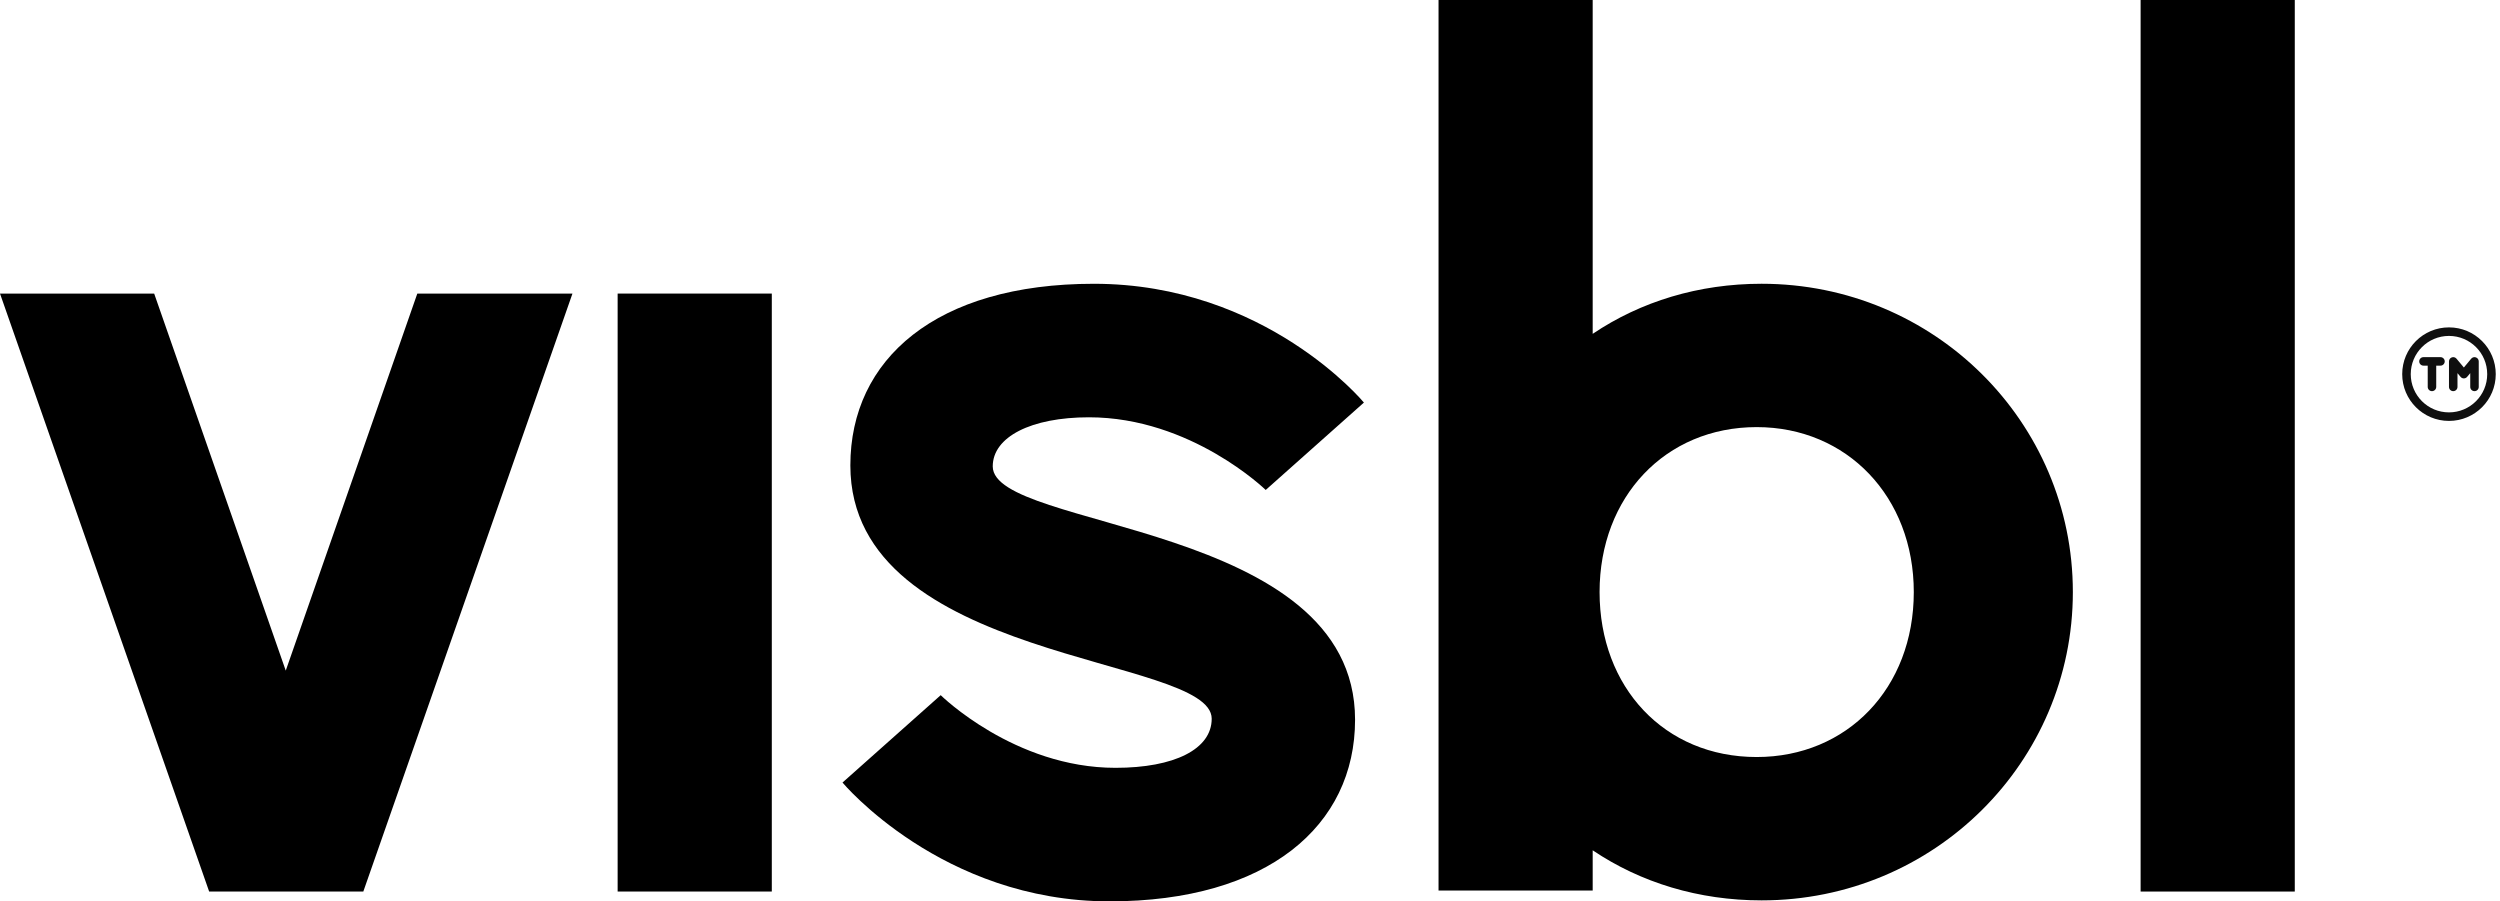
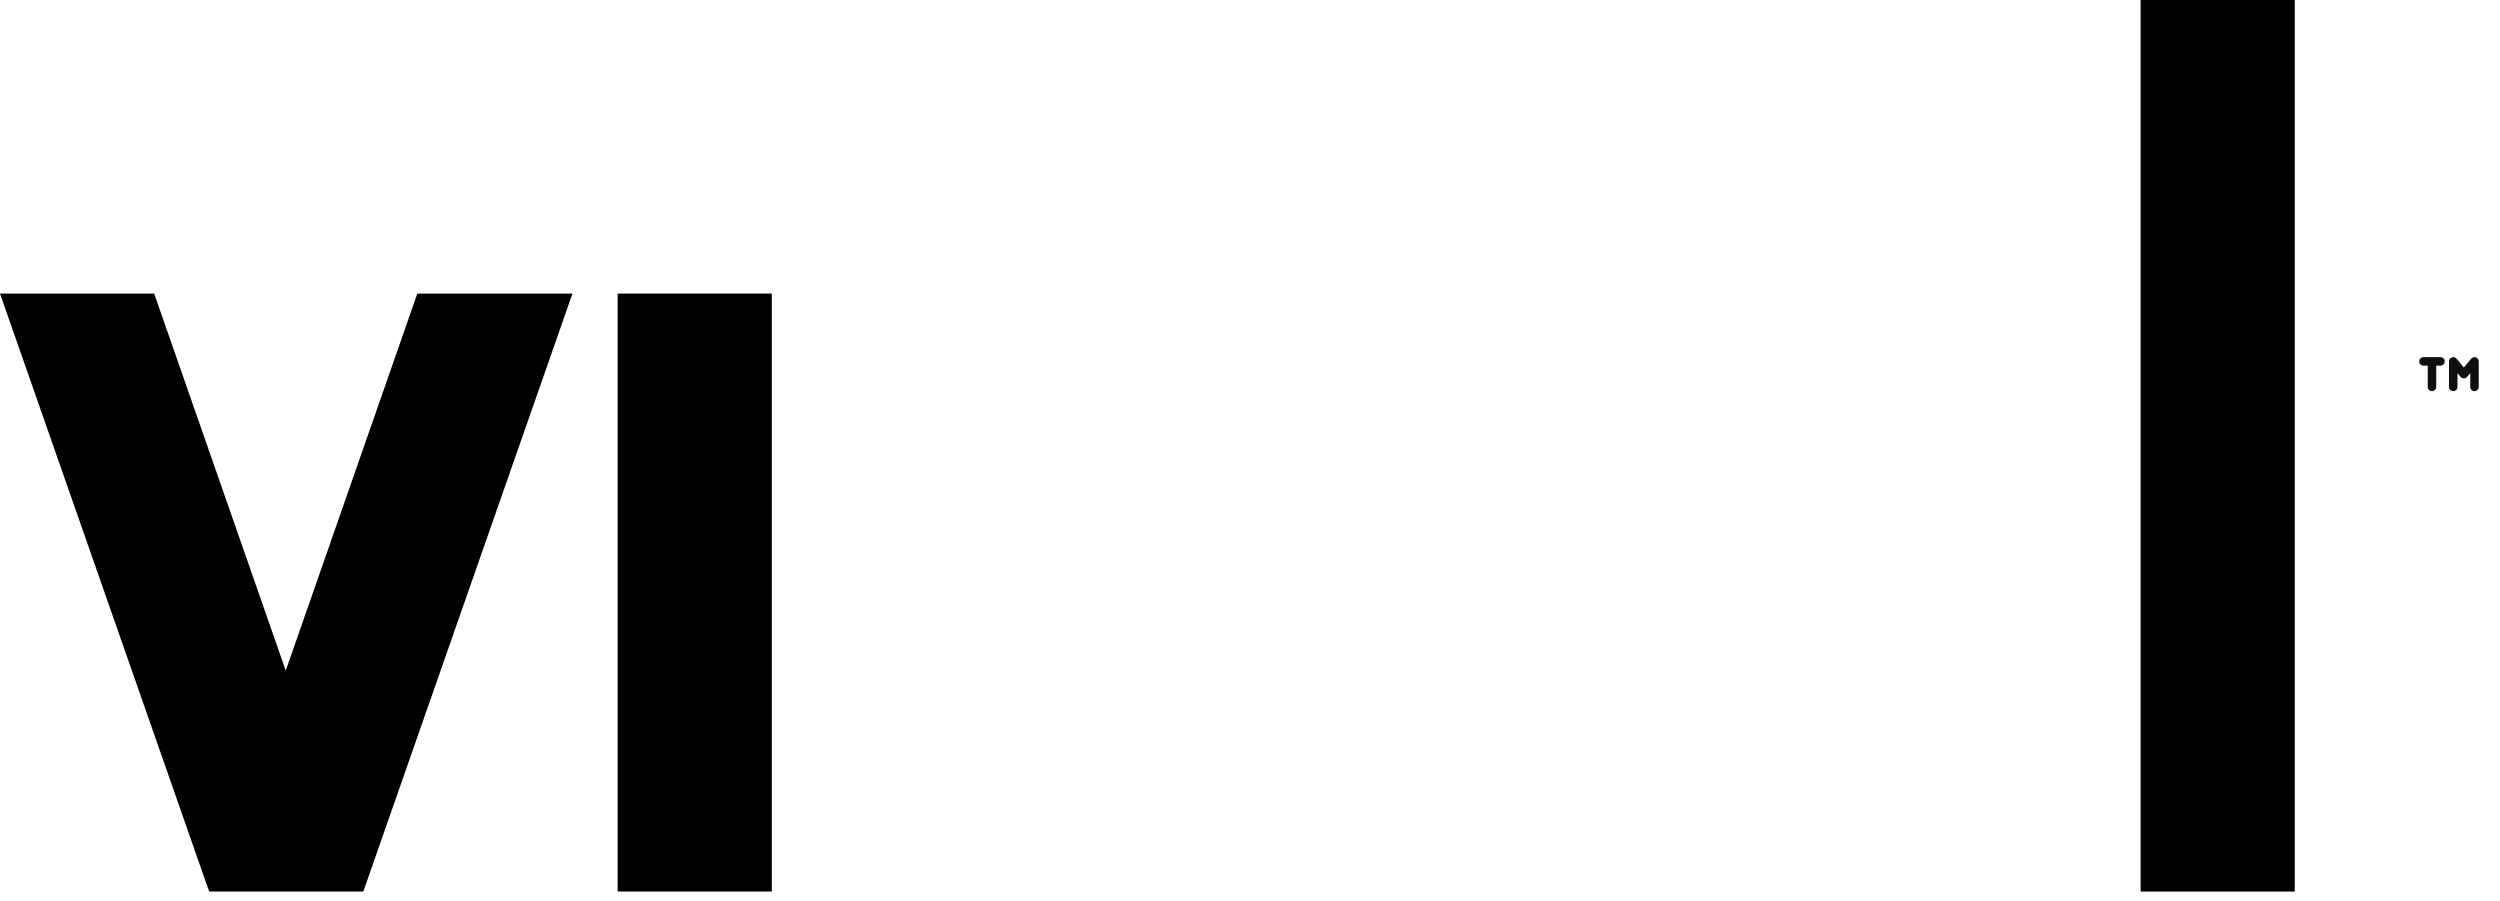
<svg xmlns="http://www.w3.org/2000/svg" width="147" height="53" viewBox="0 0 147 53" fill="none">
  <path d="M33.661 17.262L21.363 52.422H12.298L0 17.262H9.065L16.802 39.432L24.538 17.262H33.661Z" fill="black" />
  <path d="M36.317 17.262H45.382V52.422H36.317V17.262Z" fill="black" />
-   <path d="M49.539 46.014L55.313 40.876C55.313 40.876 59.643 45.148 65.59 45.148C69.054 45.148 71.248 44.052 71.248 42.262C71.248 38.509 50.001 39.029 50.001 27.366C50.001 21.131 55.024 16.686 64.32 16.686C74.424 16.686 80.198 23.671 80.198 23.671L74.424 28.81C74.424 28.81 70.036 24.537 64.031 24.537C60.624 24.537 58.373 25.692 58.373 27.424C58.373 31.177 79.678 30.657 79.678 42.319C79.678 48.555 74.539 53 65.243 53C55.37 53 49.539 46.014 49.539 46.014Z" fill="black" />
-   <path d="M121.884 34.814C121.884 44.802 113.743 52.942 103.581 52.942C99.886 52.942 96.48 51.903 93.65 49.998V52.365H84.586V0H93.65V19.63C96.48 17.724 99.886 16.685 103.581 16.685C113.743 16.685 121.884 24.826 121.884 34.814ZM112.531 34.814C112.531 29.213 108.605 25.114 103.293 25.114C97.923 25.114 94.055 29.213 94.055 34.814C94.055 40.414 97.865 44.513 103.293 44.513C108.605 44.513 112.531 40.472 112.531 34.814Z" fill="black" />
  <path d="M125.868 0H134.933V52.423H125.868V0Z" fill="black" />
  <g clip-path="url(#clip0_10646_356)">
    <path d="M142.25 21.25C142.25 21.112 142.362 21 142.5 21H143.5C143.638 21 143.75 21.112 143.75 21.25C143.75 21.388 143.638 21.5 143.5 21.5H143.25V22.75C143.25 22.888 143.138 23 143 23C142.862 23 142.75 22.888 142.75 22.75V21.5H142.5C142.362 21.5 142.25 21.388 142.25 21.25Z" fill="#0F0F0F" />
    <path d="M144.442 21.09C144.375 21.009 144.264 20.979 144.165 21.015C144.066 21.051 144 21.145 144 21.25V22.75C144 22.888 144.112 23 144.25 23C144.388 23 144.5 22.888 144.5 22.75V21.941L144.683 22.16C144.73 22.217 144.801 22.25 144.875 22.25C144.949 22.25 145.02 22.217 145.067 22.16L145.25 21.941V22.75C145.25 22.888 145.362 23 145.5 23C145.638 23 145.75 22.888 145.75 22.75V21.25C145.75 21.145 145.684 21.051 145.585 21.015C145.486 20.979 145.375 21.009 145.308 21.09L144.875 21.61L144.442 21.09Z" fill="#0F0F0F" />
-     <path fill-rule="evenodd" clip-rule="evenodd" d="M146.75 22C146.75 23.519 145.519 24.75 144 24.75C142.481 24.75 141.25 23.519 141.25 22C141.25 20.481 142.481 19.25 144 19.25C145.519 19.25 146.75 20.481 146.75 22ZM141.752 22C141.752 23.242 142.758 24.248 144 24.248C145.242 24.248 146.248 23.242 146.248 22C146.248 20.758 145.242 19.752 144 19.752C142.758 19.752 141.752 20.758 141.752 22Z" fill="#0F0F0F" />
  </g>
  <defs>
    <clipPath id="clip0_10646_356">
      <rect width="6" height="6" fill="white" transform="translate(141 19)" />
    </clipPath>
  </defs>
</svg>